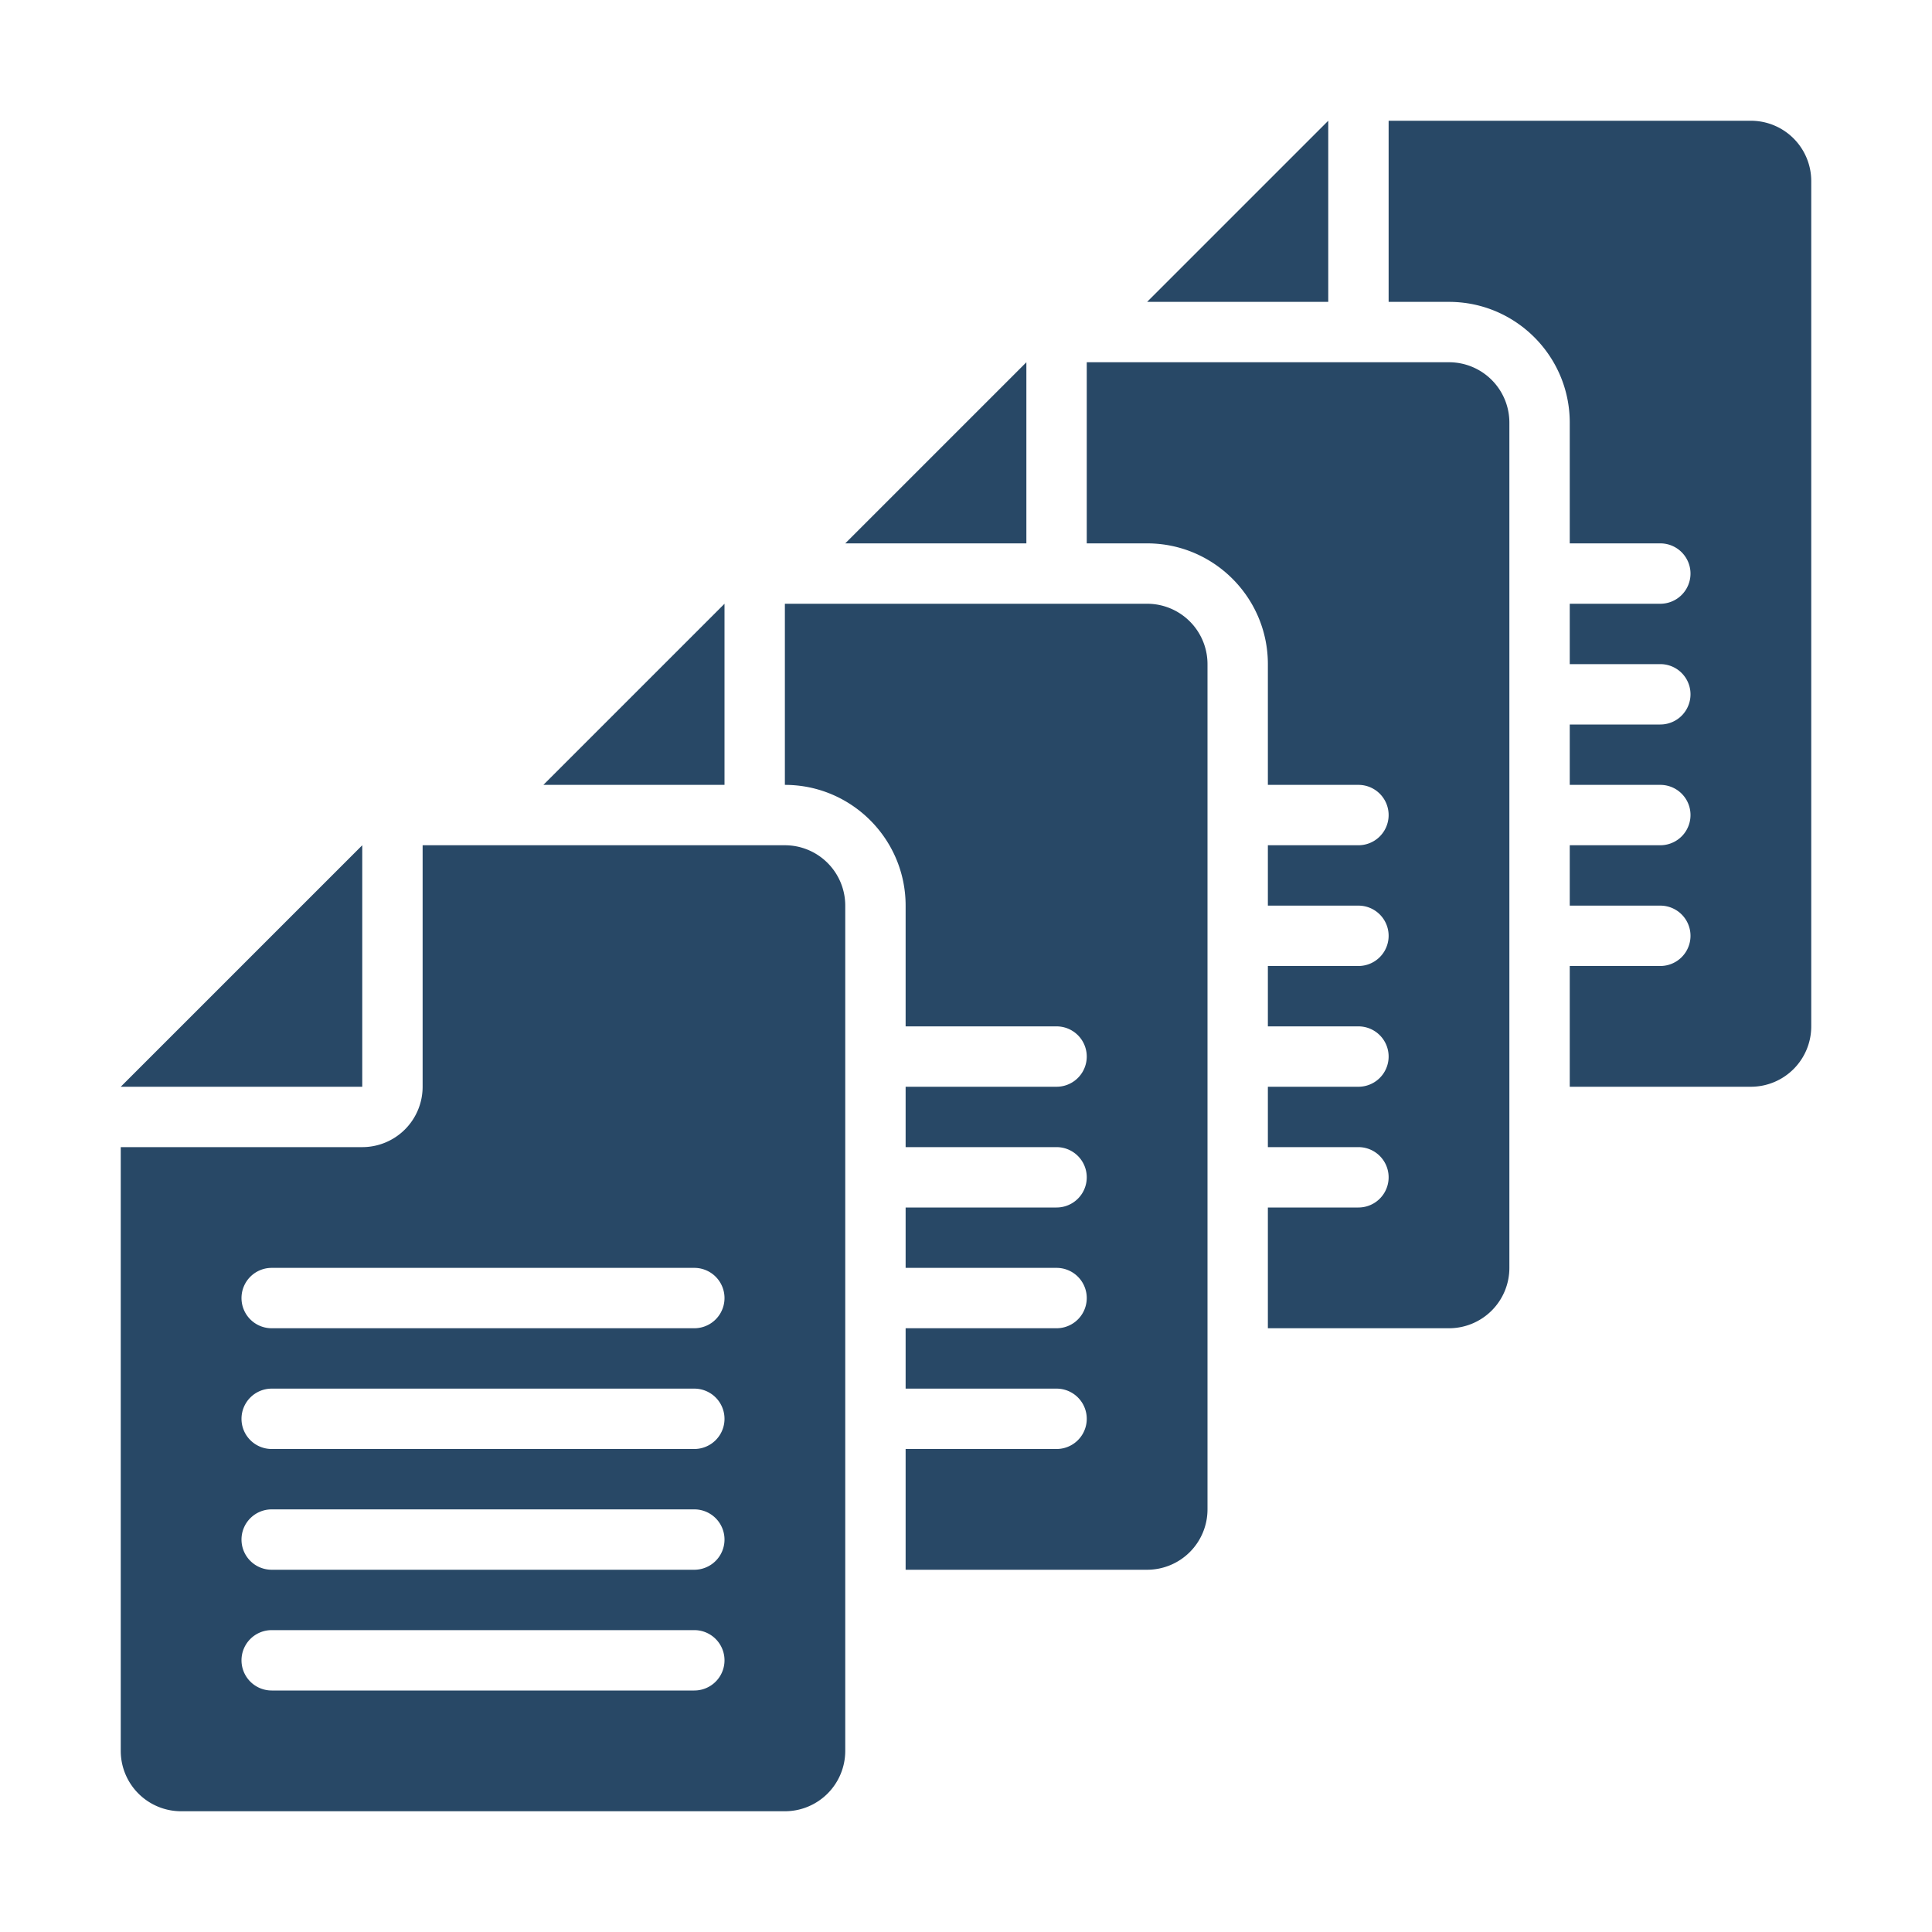
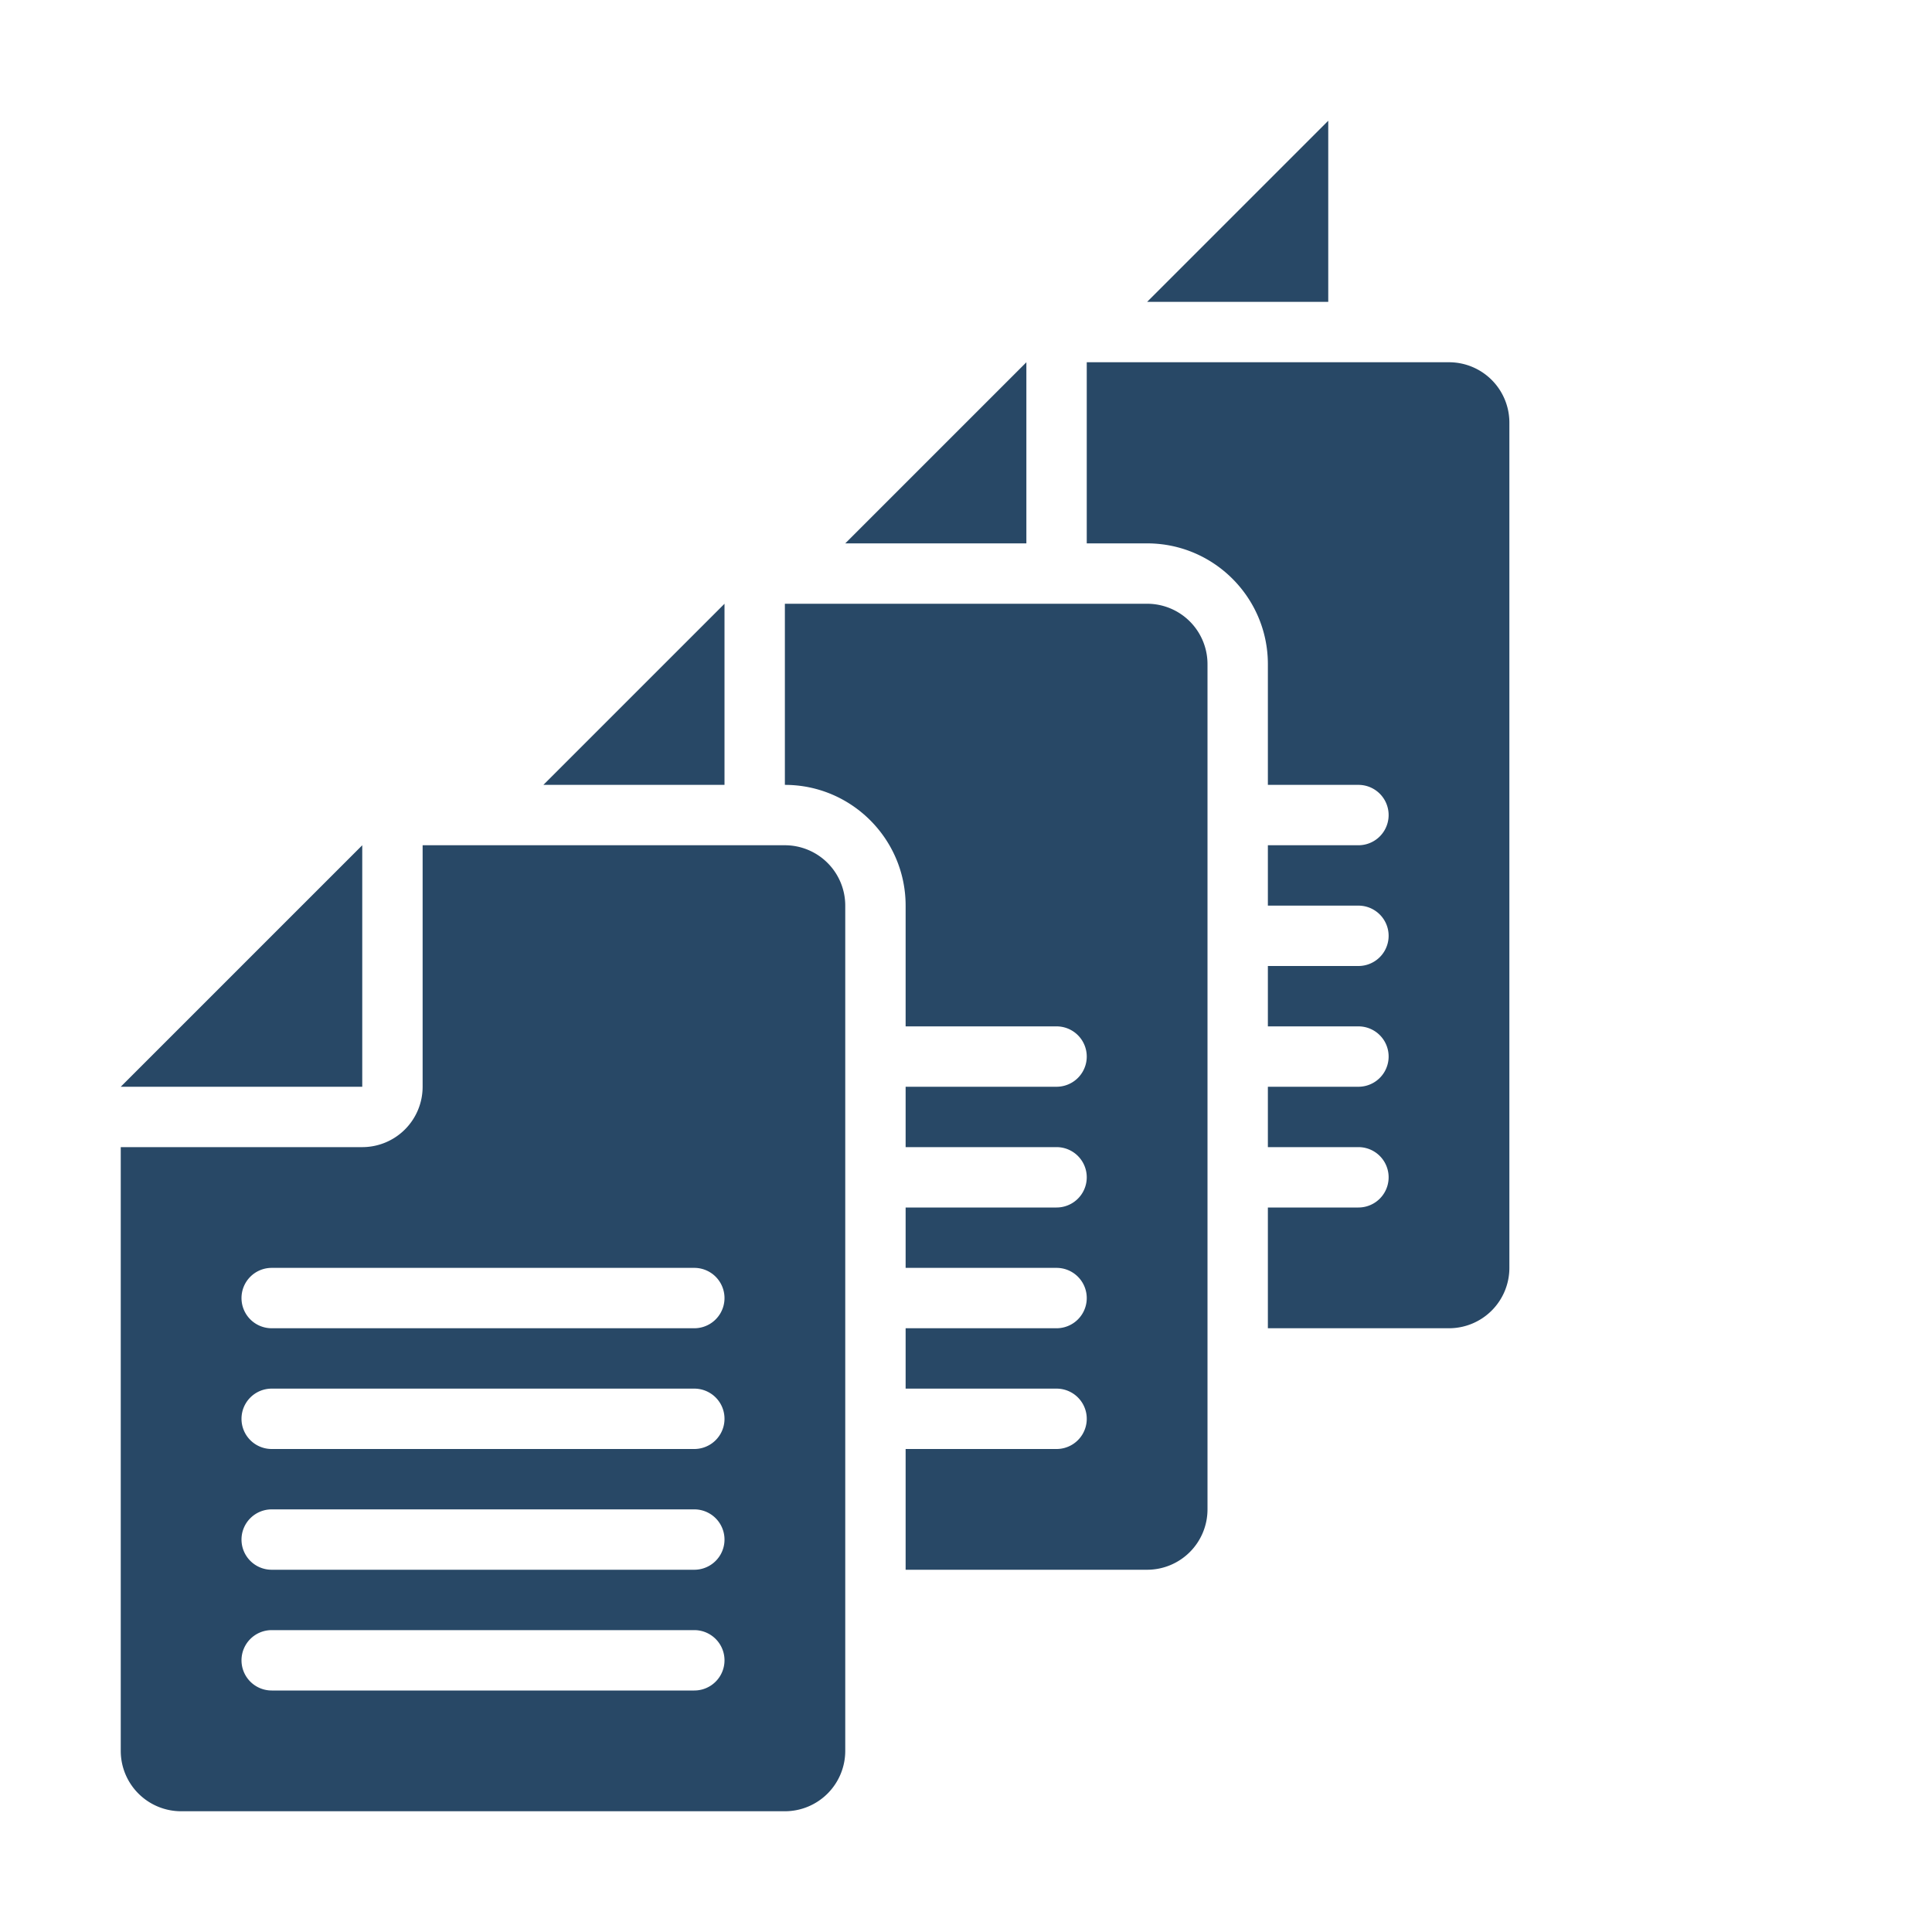
<svg xmlns="http://www.w3.org/2000/svg" version="1.1" width="512" height="512" x="0" y="0" viewBox="0 0 32 32" style="enable-background:new 0 0 512 512" xml:space="preserve" class="">
  <g>
-     <path d="M29 2h-6v3h1c1.103 0 2 .897 2 2v2h1.5a.5.5 0 1 1 0 1H26v1h1.5a.5.5 0 1 1 0 1H26v1h1.5a.5.5 0 1 1 0 1H26v1h1.5a.5.5 0 1 1 0 1H26v2h3a1 1 0 0 0 1-1V3a1 1 0 0 0-1-1z" fill="#284866" opacity="1" data-original="#000000" class="" />
    <path d="M24 6h-6v3h1c1.103 0 2 .897 2 2v2h1.5a.5.5 0 1 1 0 1H21v1h1.5a.5.5 0 1 1 0 1H21v1h1.5a.5.5 0 1 1 0 1H21v1h1.5a.5.5 0 1 1 0 1H21v2h3a1 1 0 0 0 1-1V7a1 1 0 0 0-1-1zM6 14v4H2z" fill="#284866" opacity="1" data-original="#000000" class="" />
    <path d="M19 10h-6v3c1.103 0 2 .897 2 2v2h2.5a.5.5 0 1 1 0 1H15v1h2.5a.5.5 0 1 1 0 1H15v1h2.5a.5.5 0 1 1 0 1H15v1h2.5a.5.5 0 1 1 0 1H15v2h4a1 1 0 0 0 1-1V11a1 1 0 0 0-1-1z" fill="#284866" opacity="1" data-original="#000000" class="" />
    <path d="M2 19v10a1 1 0 0 0 1 1h10a1 1 0 0 0 1-1V15a1 1 0 0 0-1-1H7v4a1 1 0 0 1-1 1zm2 8.5a.5.5 0 0 1 .5-.5h7a.5.5 0 1 1 0 1h-7a.5.5 0 0 1-.5-.5zm0-2a.5.5 0 0 1 .5-.5h7a.5.5 0 1 1 0 1h-7a.5.5 0 0 1-.5-.5zm0-2a.5.5 0 0 1 .5-.5h7a.5.5 0 1 1 0 1h-7a.5.5 0 0 1-.5-.5zm0-2a.5.5 0 0 1 .5-.5h7a.5.5 0 1 1 0 1h-7a.5.5 0 0 1-.5-.5zM12 10v3H9zM17 6v3h-3zM22 2v3h-3z" fill="#284866" opacity="1" data-original="#000000" class="" />
  </g>
</svg>